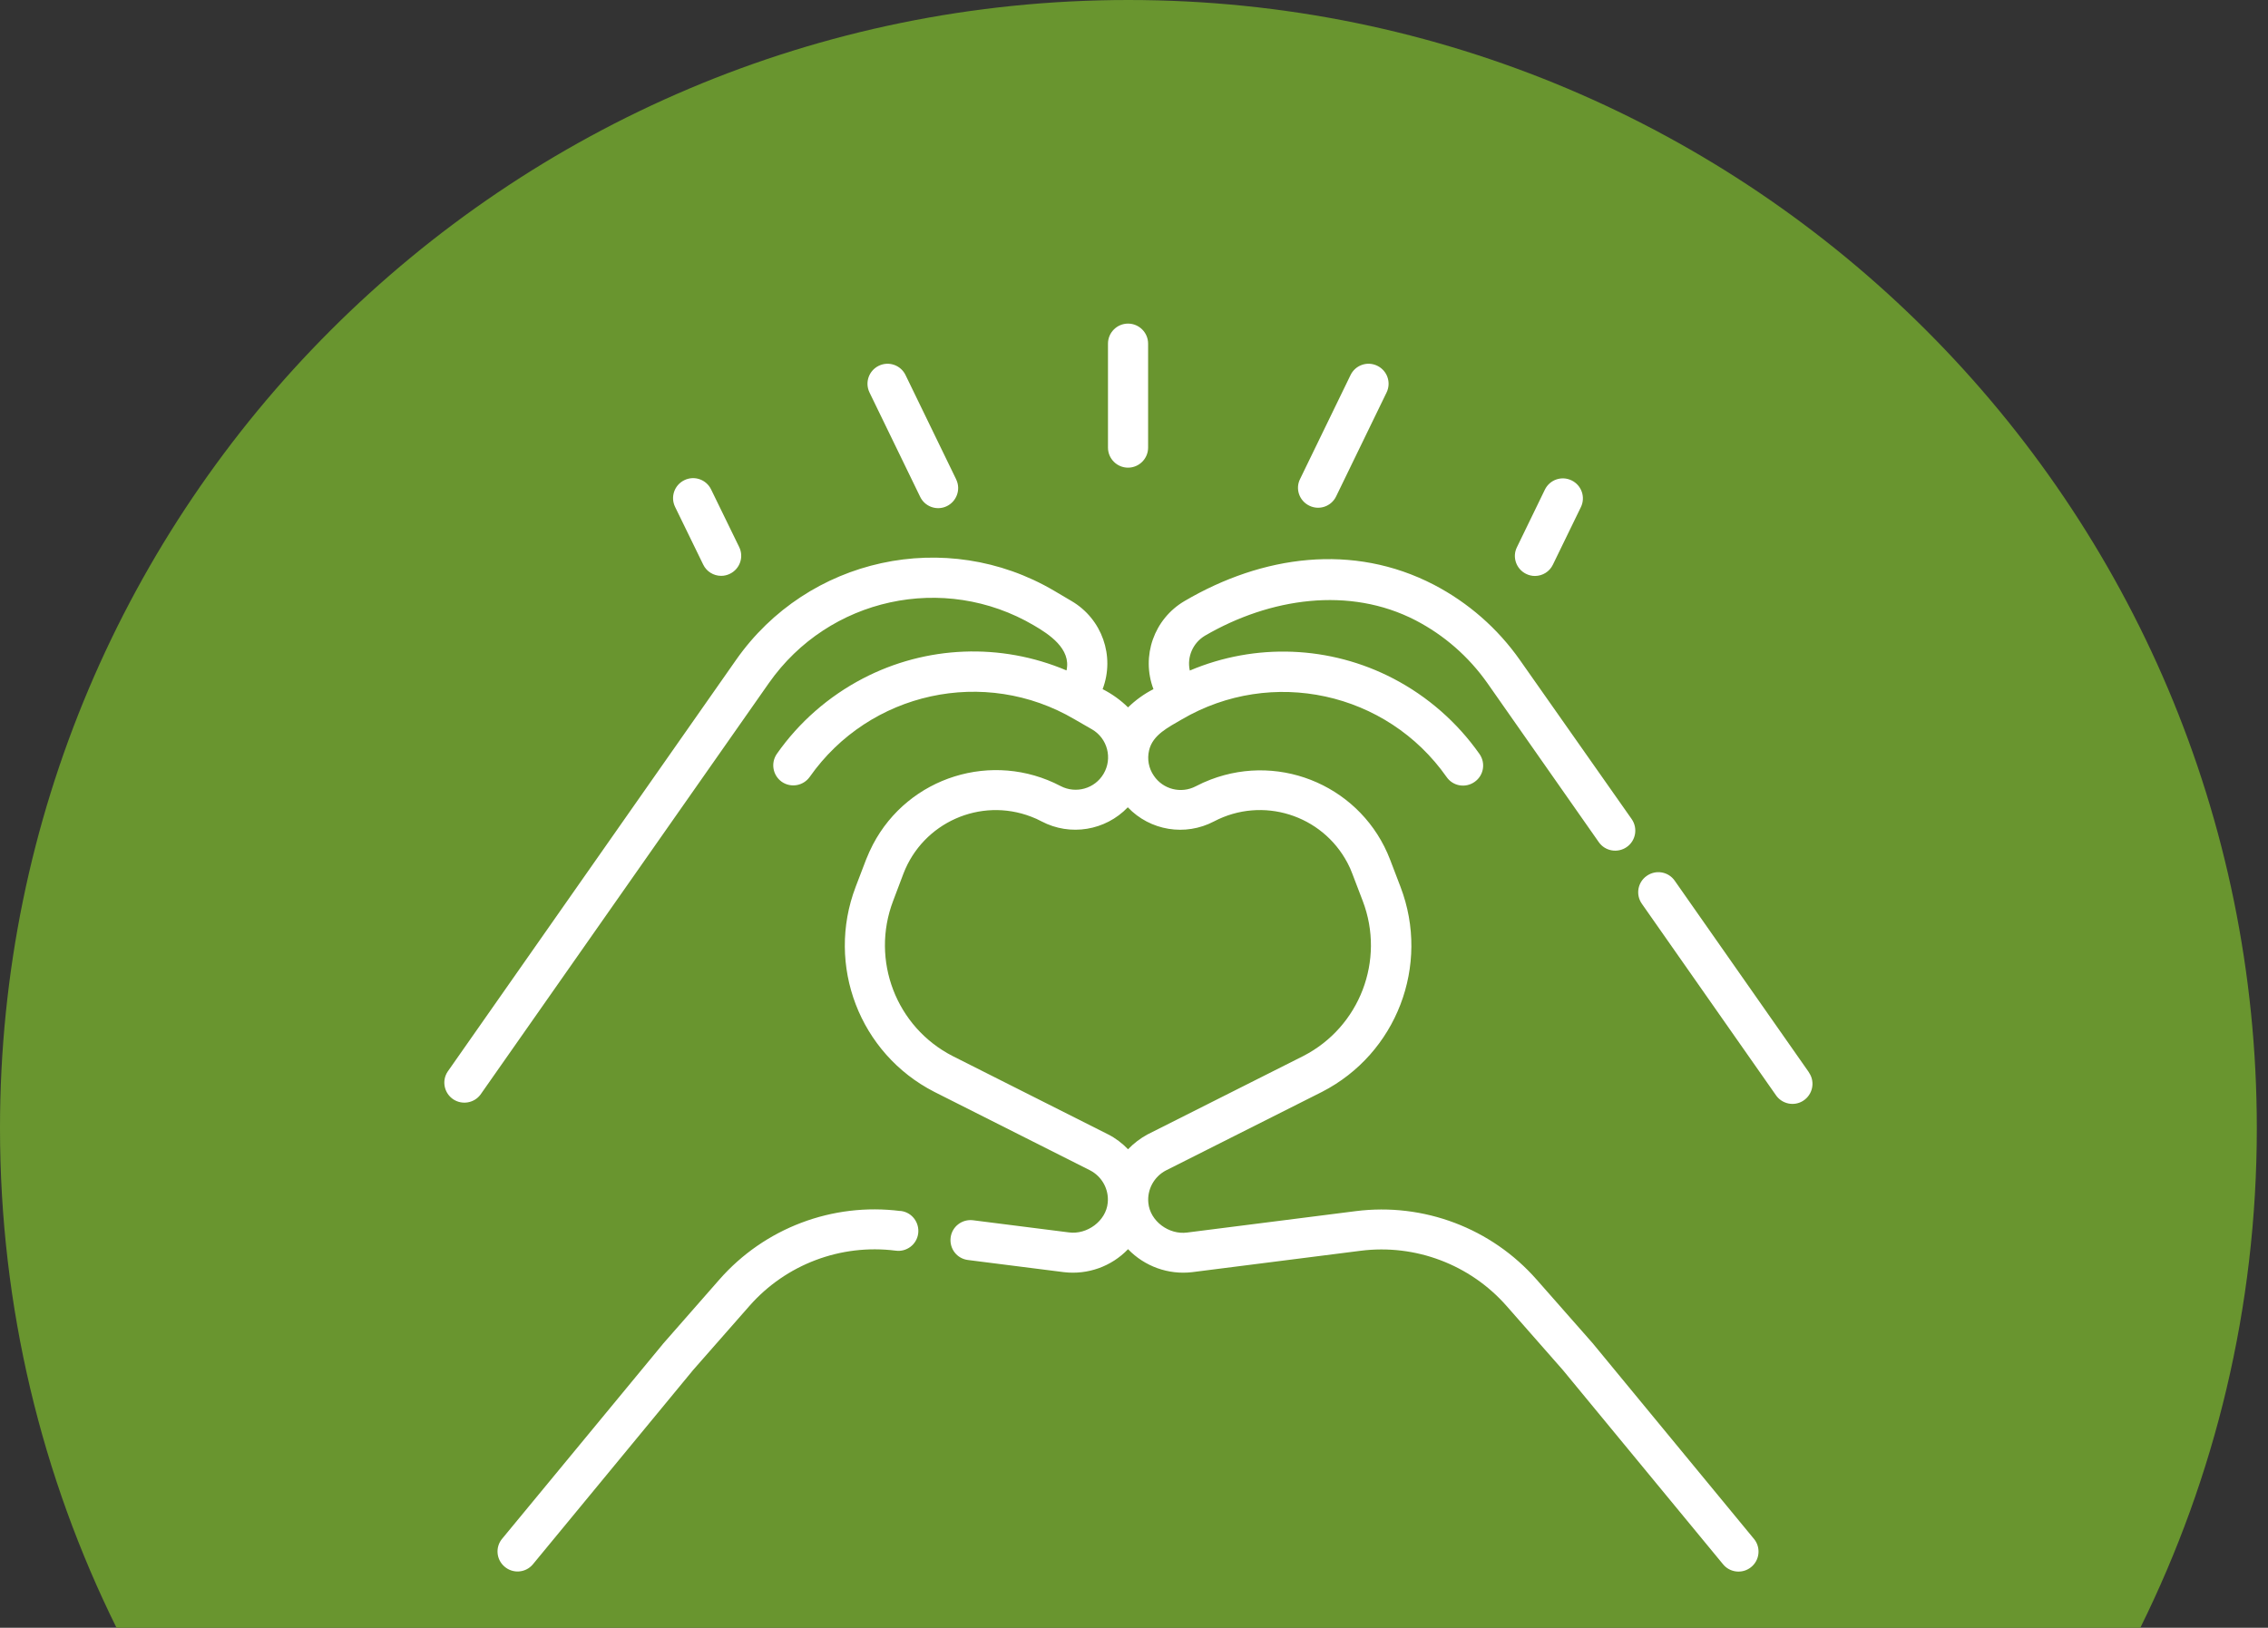
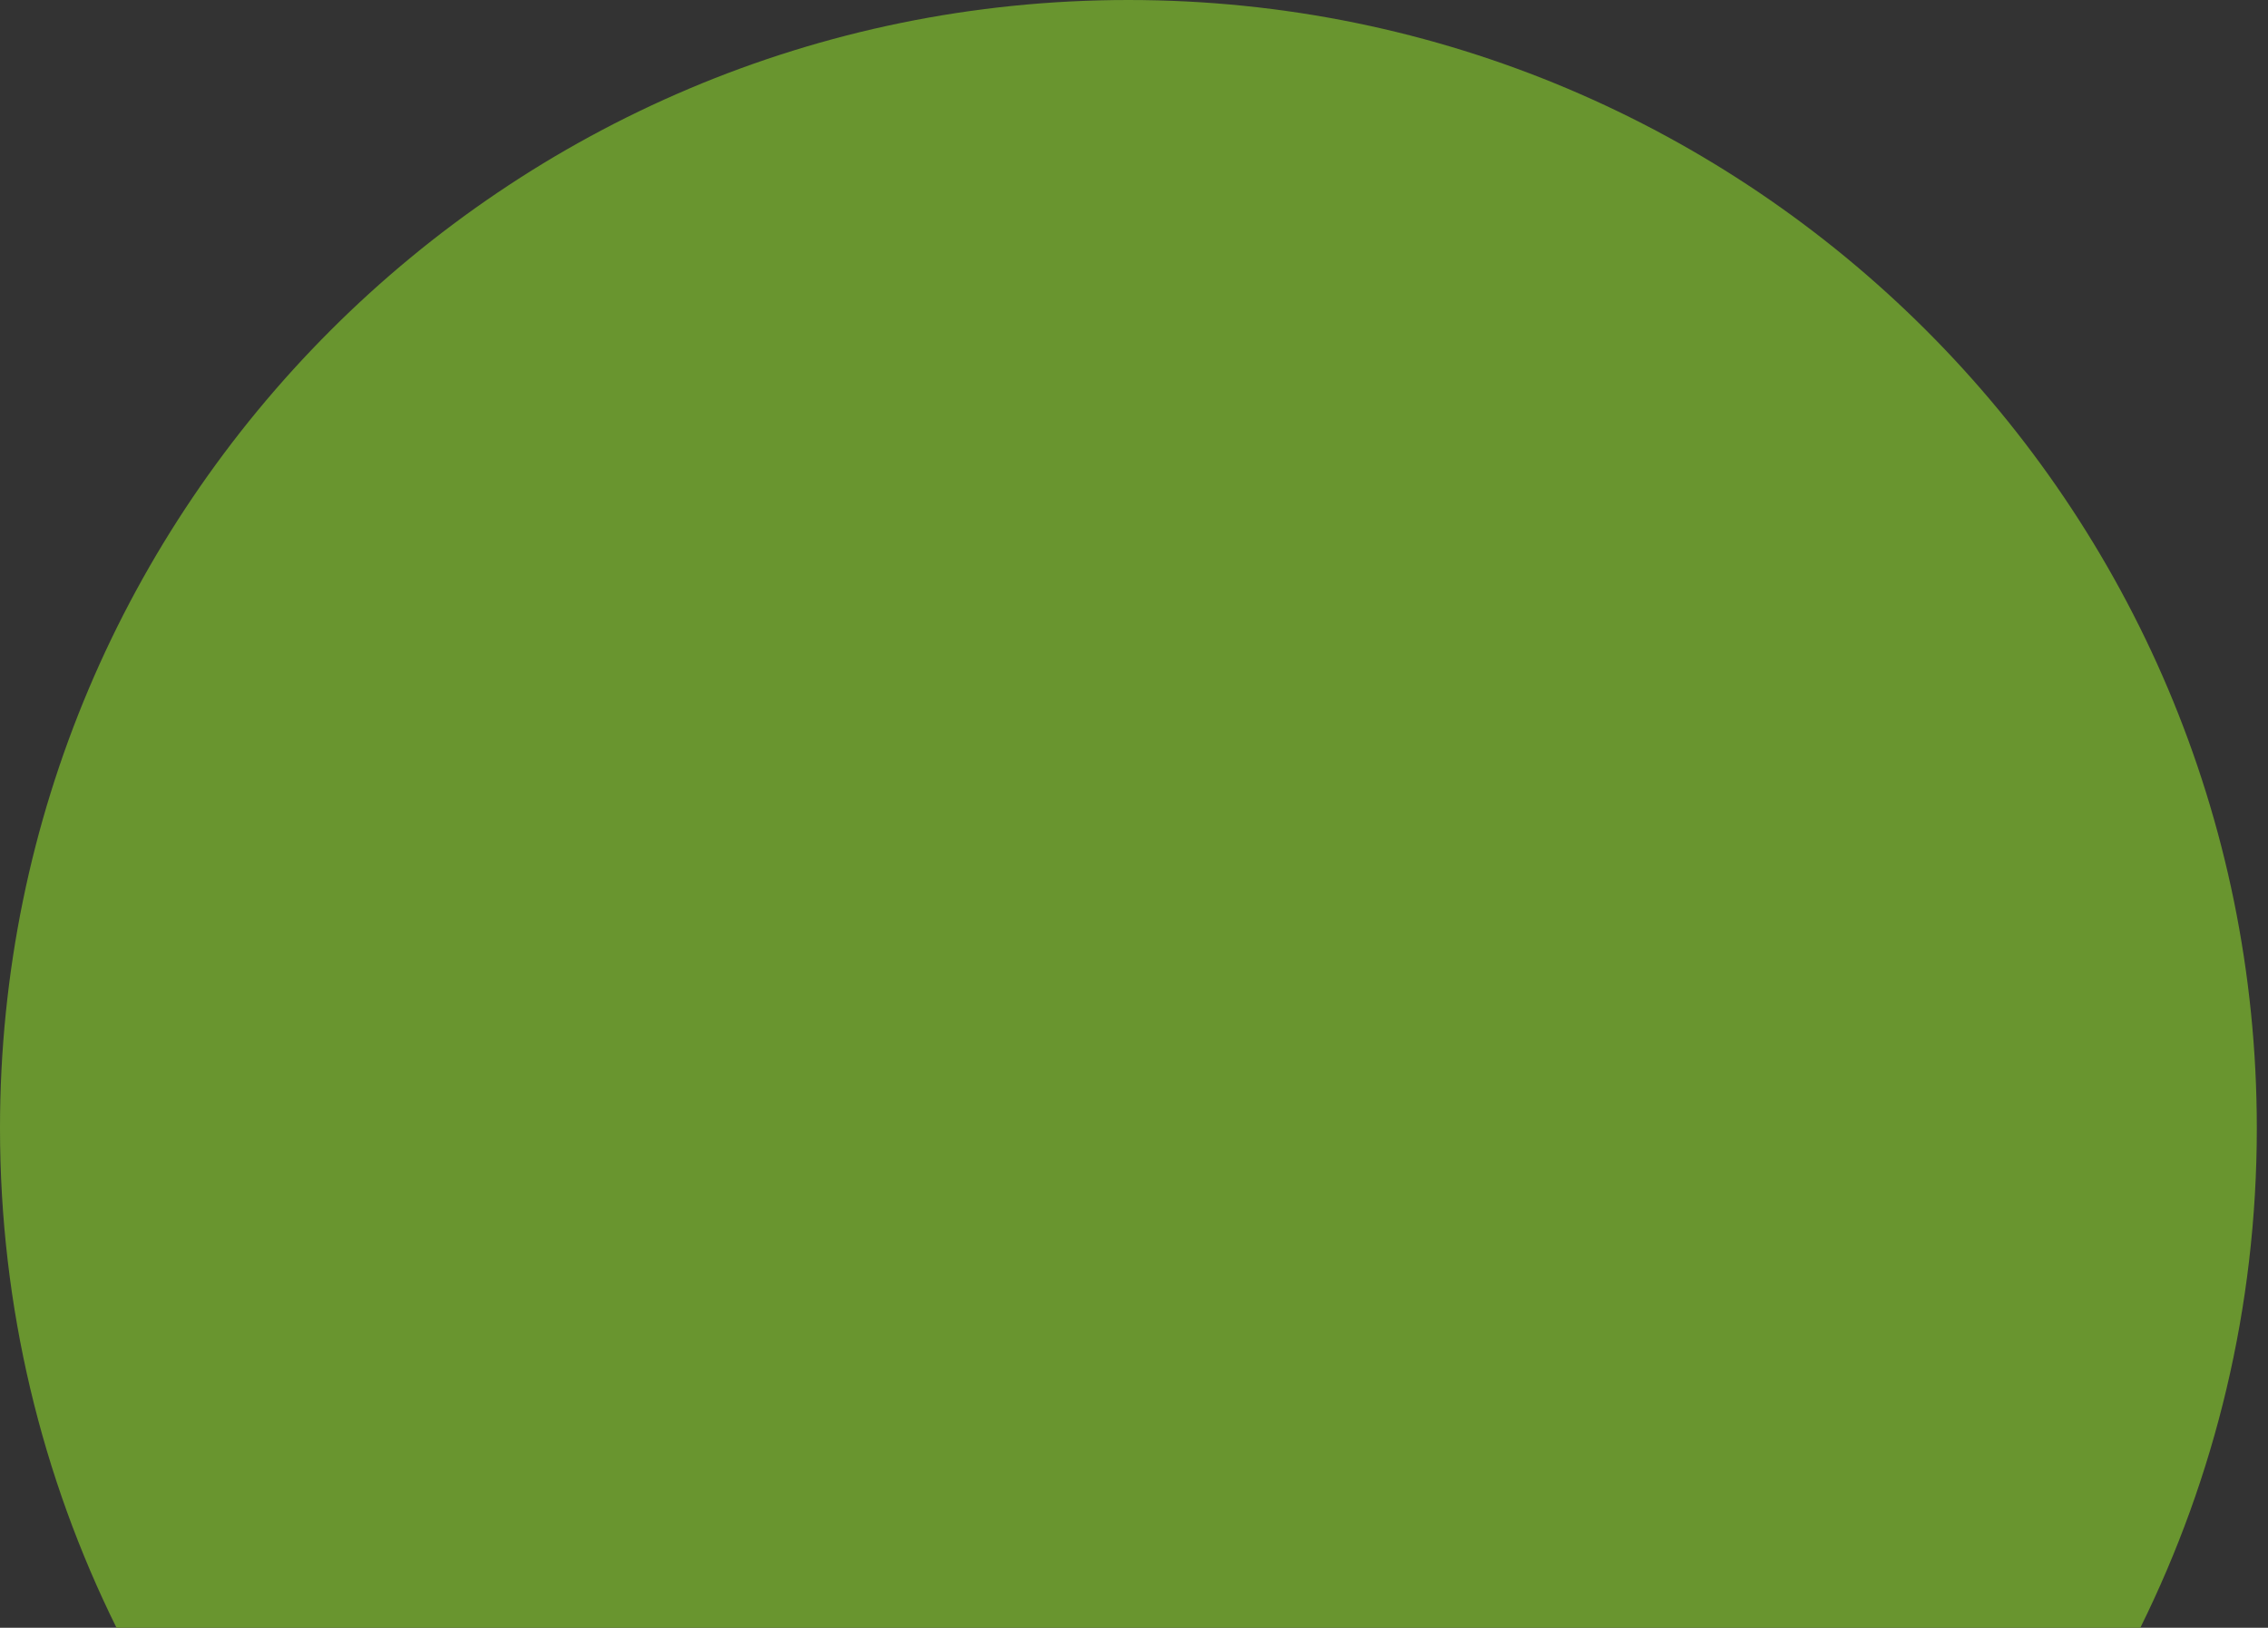
<svg xmlns="http://www.w3.org/2000/svg" id="Livello_1" x="0px" y="0px" viewBox="0 0 186.52 133.9" style="enable-background:new 0 0 186.52 133.9;" xml:space="preserve">
  <rect x="0" y="0" width="186.52" height="133.9" fill="#333333" stroke="none" />
  <style type="text/css"> .st0{fill:#69952F;} .st1{fill:#FFFFFF;} </style>
  <path class="st0" d="M176.02,133.9c6.13-12.39,9.58-26.34,9.58-41.1C185.6,41.55,144.05,0,92.8,0C41.55,0,0,41.55,0,92.8 c0,14.76,3.45,28.71,9.58,41.1H176.02z" />
  <g>
-     <path class="st1" d="M75.66,40.84c0.38,0.83,1.36,1.19,2.18,0.81s1.19-1.36,0.81-2.18c-0.01-0.02-0.02-0.05-0.03-0.07l-4.15-8.55 c-0.4-0.82-1.38-1.16-2.2-0.76c-0.82,0.4-1.16,1.38-0.76,2.2L75.66,40.84z M92.77,38.47c0.91,0,1.65-0.74,1.65-1.65v-8.55 c0-0.91-0.74-1.65-1.65-1.65s-1.65,0.74-1.65,1.65v8.55C91.12,37.73,91.86,38.47,92.77,38.47z M107.68,41.6 c0.82,0.4,1.8,0.06,2.2-0.76c0,0,0,0,0,0l4.15-8.55c0.4-0.82,0.06-1.8-0.76-2.2c-0.82-0.4-1.8-0.06-2.2,0.76l-4.15,8.55 C106.51,40.21,106.85,41.2,107.68,41.6C107.67,41.6,107.68,41.6,107.68,41.6z M125.51,47.21c0.22,0.11,0.47,0.17,0.72,0.17 c0.63,0,1.21-0.36,1.48-0.93l2.3-4.73c0.4-0.82,0.06-1.8-0.76-2.2s-1.8-0.06-2.2,0.76l-2.3,4.74 C124.35,45.82,124.69,46.81,125.51,47.21C125.51,47.21,125.51,47.21,125.51,47.21z M131.05,110.58l-0.03-0.04l-4.64-5.27 c-3.72-4.24-9.3-6.35-14.89-5.64l-13.86,1.76c-1.49,0.2-3.05-0.93-3.19-2.44c-0.11-1.1,0.47-2.16,1.45-2.67l12.83-6.46 c6.14-3.15,8.92-10.42,6.46-16.86l-0.86-2.25c-2.26-5.89-8.86-8.84-14.76-6.58c-0.42,0.16-0.82,0.34-1.22,0.55 c-1.2,0.63-2.69,0.26-3.45-0.87c-0.42-0.61-0.56-1.36-0.39-2.08c0.29-1.29,1.62-1.92,2.69-2.55c7.39-4.33,16.86-2.27,21.78,4.74 c0.52,0.75,1.55,0.93,2.3,0.4c0.75-0.52,0.93-1.55,0.4-2.3c-1.83-2.6-4.26-4.73-7.08-6.2c-5.2-2.71-11.34-2.95-16.74-0.66 c-0.25-1.13,0.26-2.28,1.25-2.87c5.33-3.1,11.87-4.08,17.32-1.26c2.35,1.22,4.37,2.99,5.9,5.16l9.16,13.08 c0.52,0.75,1.55,0.93,2.3,0.41c0.75-0.52,0.93-1.55,0.41-2.3L125,54.3c-1.83-2.61-4.26-4.73-7.08-6.2 c-6.66-3.45-14.09-2.42-20.5,1.34c-2.51,1.47-3.59,4.53-2.56,7.25c-0.77,0.39-1.47,0.9-2.09,1.5c-0.61-0.6-1.32-1.11-2.09-1.5 c1.03-2.72-0.05-5.78-2.56-7.25l-1.44-0.85c-8.87-5.21-20.25-2.73-26.15,5.7L36.81,88.16c-0.5,0.76-0.28,1.78,0.48,2.28 c0.73,0.47,1.7,0.3,2.22-0.39l23.73-33.87c4.92-7.01,14.39-9.08,21.78-4.74c1.25,0.73,3.09,1.93,2.69,3.71 c-5.4-2.29-11.54-2.05-16.74,0.66c-2.82,1.47-5.25,3.59-7.08,6.2c-0.52,0.75-0.34,1.77,0.4,2.3c0.75,0.52,1.77,0.34,2.3-0.4l0,0 c4.92-7.01,14.4-9.08,21.78-4.74L89.81,60c1.27,0.74,1.7,2.38,0.95,3.65c-0.72,1.23-2.28,1.67-3.54,1.01 c-5.59-2.93-12.5-0.78-15.43,4.81c-0.21,0.4-0.39,0.81-0.56,1.23l-0.86,2.25c-2.46,6.45,0.32,13.72,6.47,16.87l12.8,6.45 c0.99,0.51,1.57,1.57,1.46,2.67c-0.14,1.51-1.71,2.64-3.19,2.44l-7.89-1c-0.9-0.11-1.73,0.52-1.84,1.43s0.52,1.73,1.43,1.84l0,0 l7.89,1c1.96,0.23,3.91-0.47,5.27-1.89c1.37,1.42,3.32,2.12,5.27,1.89l13.86-1.76c4.5-0.57,9,1.13,12,4.54l4.63,5.27l13.15,15.95 c0.56,0.72,1.6,0.84,2.31,0.28c0.72-0.56,0.84-1.6,0.28-2.31c-0.02-0.02-0.03-0.04-0.05-0.06L131.05,110.58z M92.77,94.54 c-0.47-0.49-1.02-0.91-1.63-1.22l-12.8-6.45c-4.64-2.38-6.75-7.88-4.89-12.76l0.85-2.25c1.61-4.19,6.31-6.29,10.5-4.68 c0.3,0.11,0.58,0.24,0.86,0.39c2.36,1.24,5.25,0.76,7.09-1.16c1.84,1.93,4.73,2.4,7.09,1.16c3.98-2.09,8.89-0.55,10.98,3.42 c0.15,0.28,0.28,0.57,0.39,0.87l0.86,2.25c1.86,4.87-0.24,10.36-4.87,12.75l-12.83,6.46C93.78,93.64,93.24,94.05,92.77,94.54 L92.77,94.54z M148.73,88.16l-11-15.71c-0.52-0.75-1.55-0.93-2.3-0.4c-0.75,0.52-0.93,1.55-0.4,2.3l11,15.71 c0.5,0.76,1.52,0.98,2.28,0.48c0.76-0.5,0.98-1.52,0.48-2.28C148.77,88.22,148.75,88.19,148.73,88.16L148.73,88.16z M74.05,99.62 c-5.59-0.71-11.17,1.4-14.89,5.64l-4.63,5.28l-0.03,0.04l-13.18,15.97c-0.6,0.69-0.52,1.73,0.17,2.32c0.69,0.6,1.73,0.52,2.32-0.17 c0.02-0.02,0.03-0.04,0.05-0.06l13.15-15.95l4.63-5.27c3-3.41,7.5-5.11,12.01-4.54c0.9,0.13,1.74-0.5,1.86-1.4s-0.5-1.74-1.4-1.86 c-0.02,0-0.03,0-0.05-0.01L74.05,99.62z M57.83,46.44c0.27,0.57,0.85,0.93,1.48,0.93c0.25,0,0.5-0.06,0.72-0.17 c0.82-0.4,1.16-1.38,0.76-2.2l-2.31-4.74c-0.4-0.82-1.38-1.16-2.2-0.76c-0.82,0.4-1.16,1.38-0.76,2.2L57.83,46.44z" />
-   </g>
+     </g>
</svg>